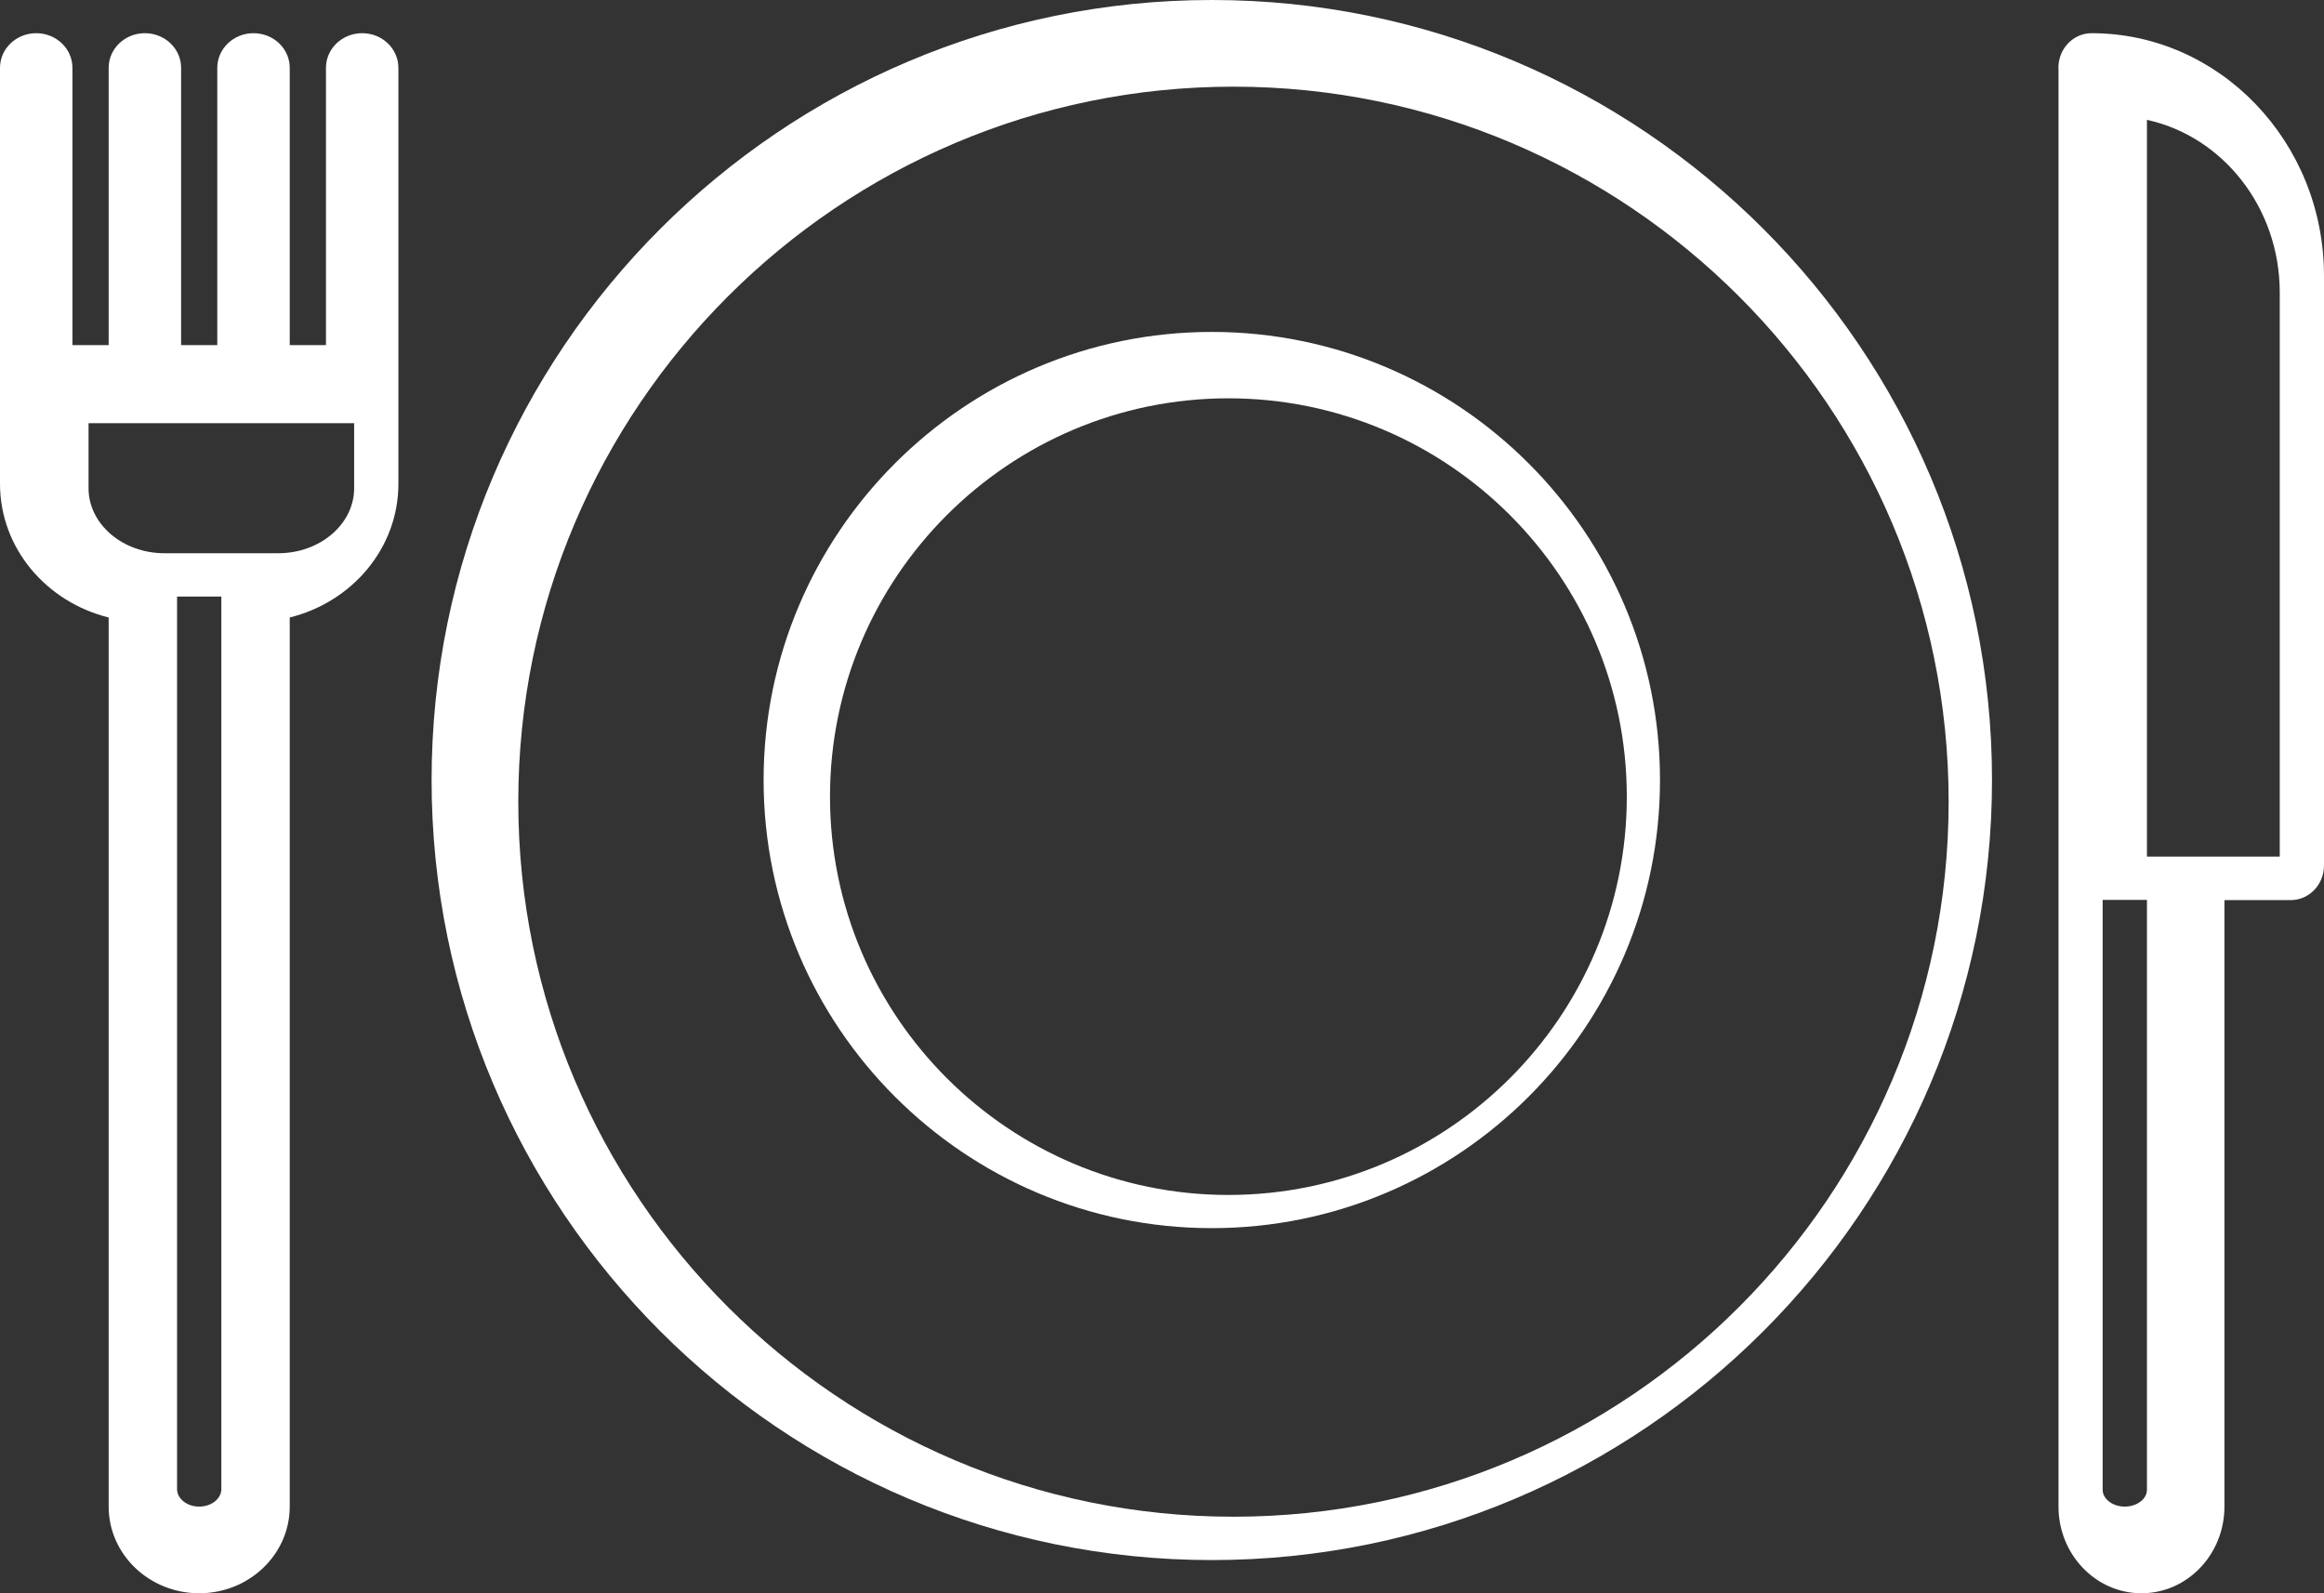
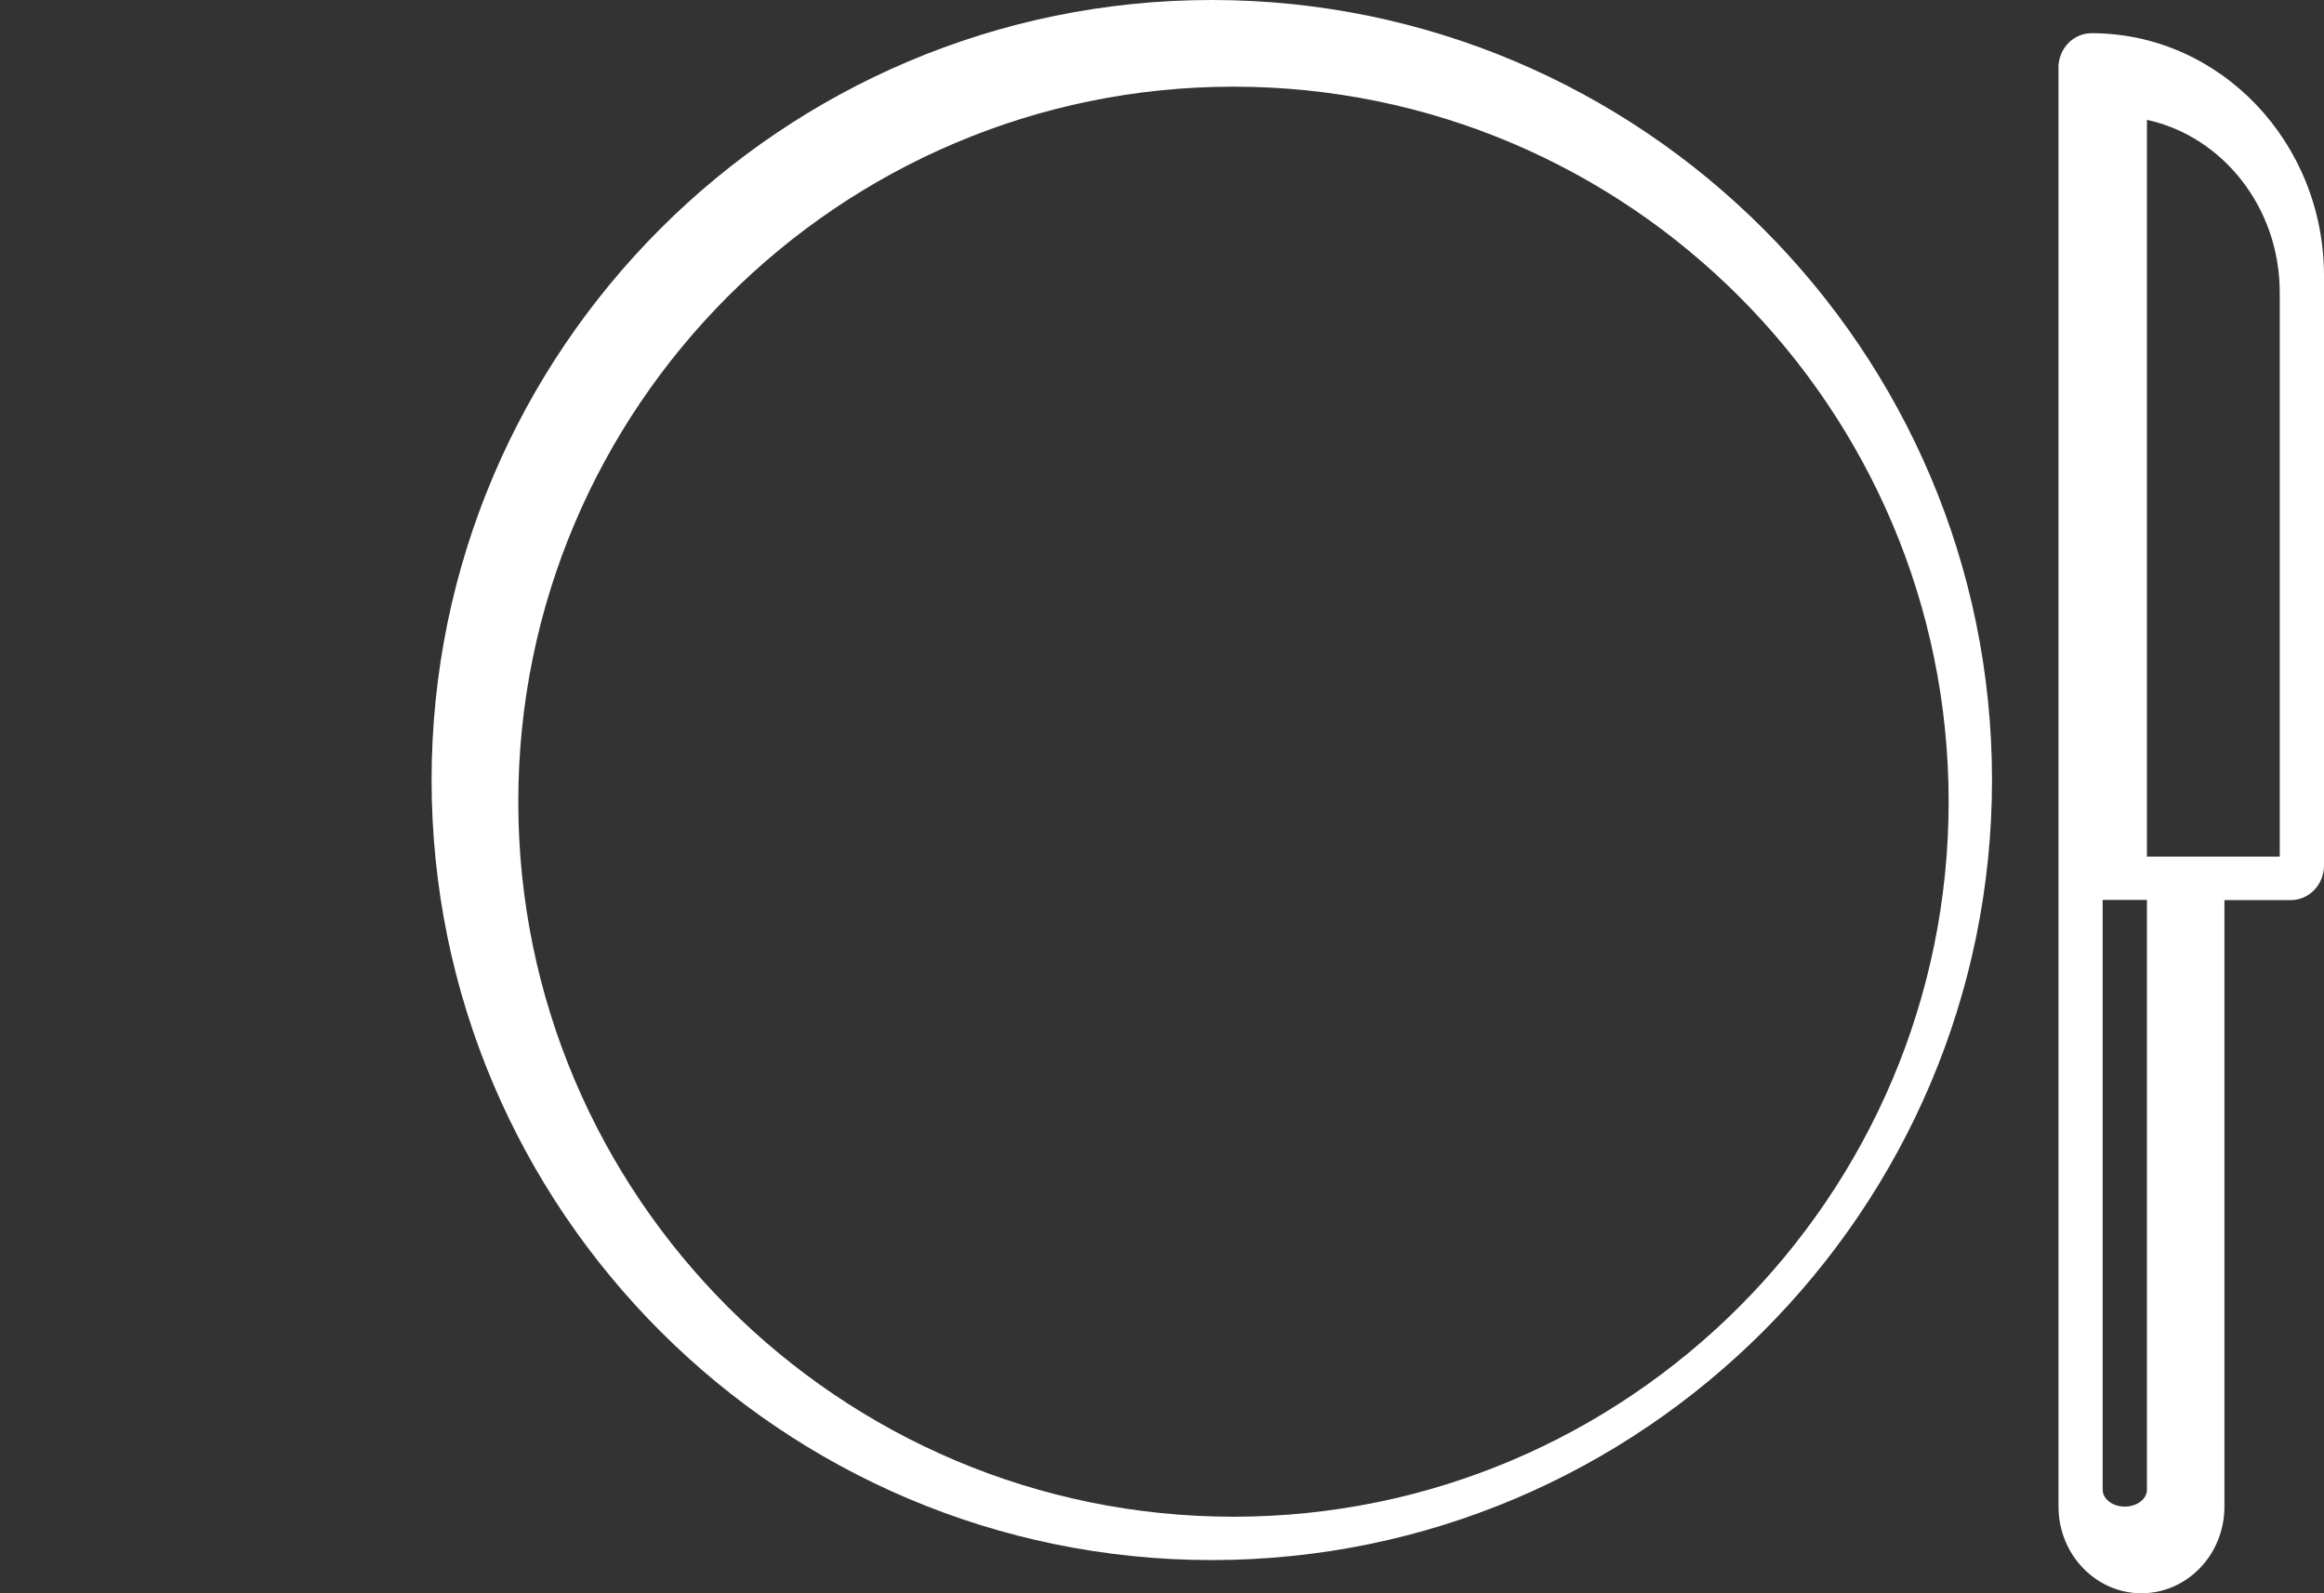
<svg xmlns="http://www.w3.org/2000/svg" width="70px" height="48px" viewBox="0 0 70 48" version="1.1">
  <rect x="0" y="0" width="70" height="48" fill="#333333" stroke="none" />
  <title>restaurant</title>
  <desc>Created with Sketch.</desc>
  <g id="Welcome" stroke="none" stroke-width="1" fill="none" fill-rule="evenodd">
    <g id="turisms-desktop" transform="translate(-679, -519)" fill="#FFFFFF" fill-rule="nonzero">
      <g id="papildus-navigācija" transform="translate(-149, 484)">
        <g id="ikonas" transform="translate(312, 24)">
          <g id="restaurant" transform="translate(516, 11)">
-             <path d="M3.273,18.603 L3.273,45.39 C3.273,46.83 4.496,48 6,48 C7.504,48 8.727,46.83 8.727,45.39 L8.727,18.603 C10.605,18.137 12,16.515 12,14.575 L12,2.044 C12,1.467 11.512,1 10.909,1 C10.306,1 9.818,1.467 9.818,2.044 L9.818,10.397 L8.727,10.397 L8.727,2.044 C8.727,1.467 8.24,1 7.636,1 C7.033,1 6.545,1.467 6.545,2.044 L6.545,10.397 L5.455,10.397 L5.455,2.044 C5.455,1.467 4.967,1 4.364,1 C3.76,1 3.273,1.467 3.273,2.044 L3.273,10.397 L2.182,10.397 L2.182,2.044 C2.182,1.467 1.694,1 1.091,1 C0.488,1 0,1.467 0,2.044 L0,14.575 C0,16.515 1.395,18.137 3.273,18.603 Z M6.667,44.862 C6.667,45.152 6.367,45.389 6,45.389 C5.633,45.389 5.333,45.152 5.333,44.862 L5.333,17.972 L6.667,17.972 L6.667,44.862 Z M2.667,12.75 L10.667,12.75 L10.667,14.709 C10.667,15.789 9.642,16.667 8.381,16.667 L4.952,16.667 C3.692,16.667 2.667,15.789 2.667,14.709 L2.667,12.75 Z" id="Shape" />
            <path d="M62,2.044 C62,2.05 62.003,2.054 62.003,2.059 L62.003,45.39 C62.003,46.83 63.124,48 64.502,48 C65.881,48 67.001,46.83 67.001,45.39 L67.001,27.117 L69,27.117 C69.553,27.117 70,26.65 70,26.073 L70,8.309 C70,4.279 66.859,1 63,1 C62.447,1 62,1.467 62,2.044 Z M64.667,44.881 C64.667,45.16 64.367,45.389 64,45.389 C63.633,45.389 63.333,45.16 63.333,44.881 L63.333,27.111 L64.667,27.111 L64.667,44.881 Z M68.667,25.806 L64.667,25.806 L64.667,3.611 C66.946,4.106 68.667,6.249 68.667,8.81 L68.667,25.806 Z" id="Shape" />
            <path d="M36.5,0 C23.543,0 13,10.543 13,23.5 C13,36.457 23.543,47 36.5,47 C49.457,47 60,36.457 60,23.5 C60,10.543 49.457,0 36.5,0 Z M37.153,45.694 C25.274,45.694 15.611,36.031 15.611,24.153 C15.611,12.274 25.274,2.611 37.153,2.611 C49.031,2.611 58.694,12.274 58.694,24.153 C58.694,36.031 49.031,45.694 37.153,45.694 Z" id="Shape" />
-             <path d="M36.5,10 C29.056,10 23,16.056 23,23.5 C23,30.944 29.056,37 36.5,37 C43.944,37 50,30.944 50,23.5 C50,16.056 43.944,10 36.5,10 Z M37,36 C30.383,36 25,30.617 25,24 C25,17.383 30.383,12 37,12 C43.617,12 49,17.383 49,24 C49,30.617 43.617,36 37,36 Z" id="Shape" />
          </g>
        </g>
      </g>
    </g>
  </g>
</svg>